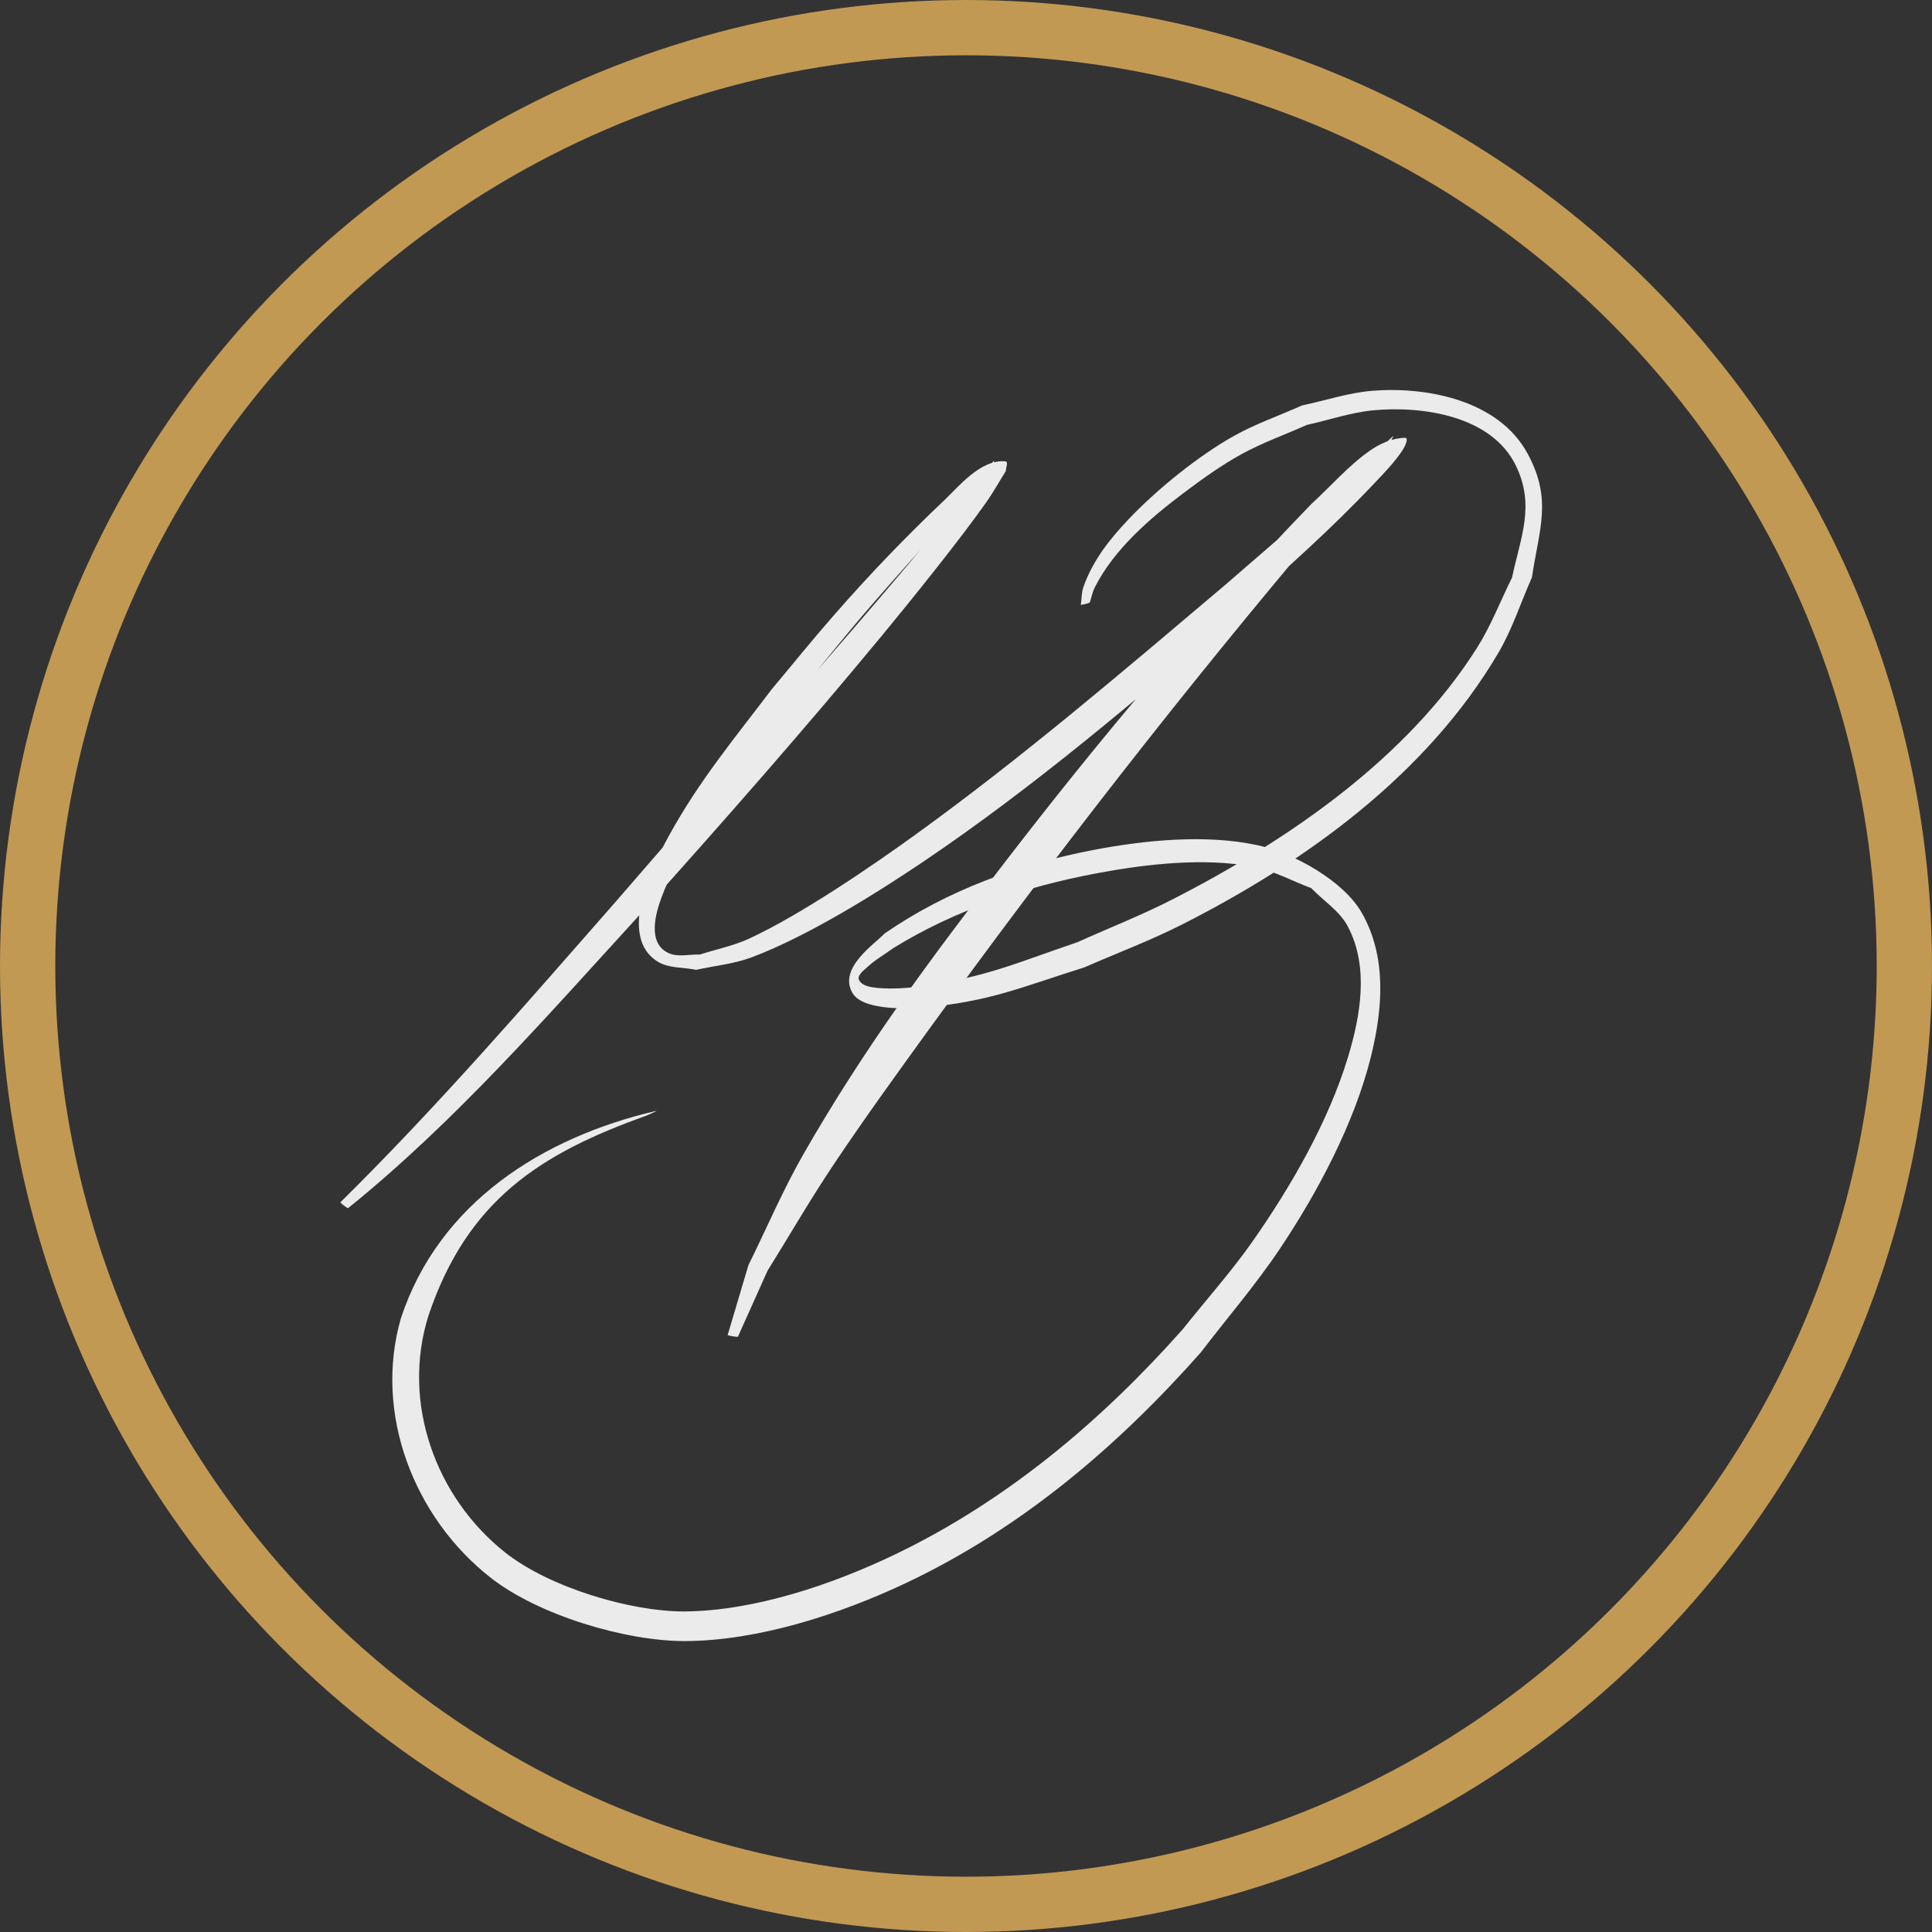
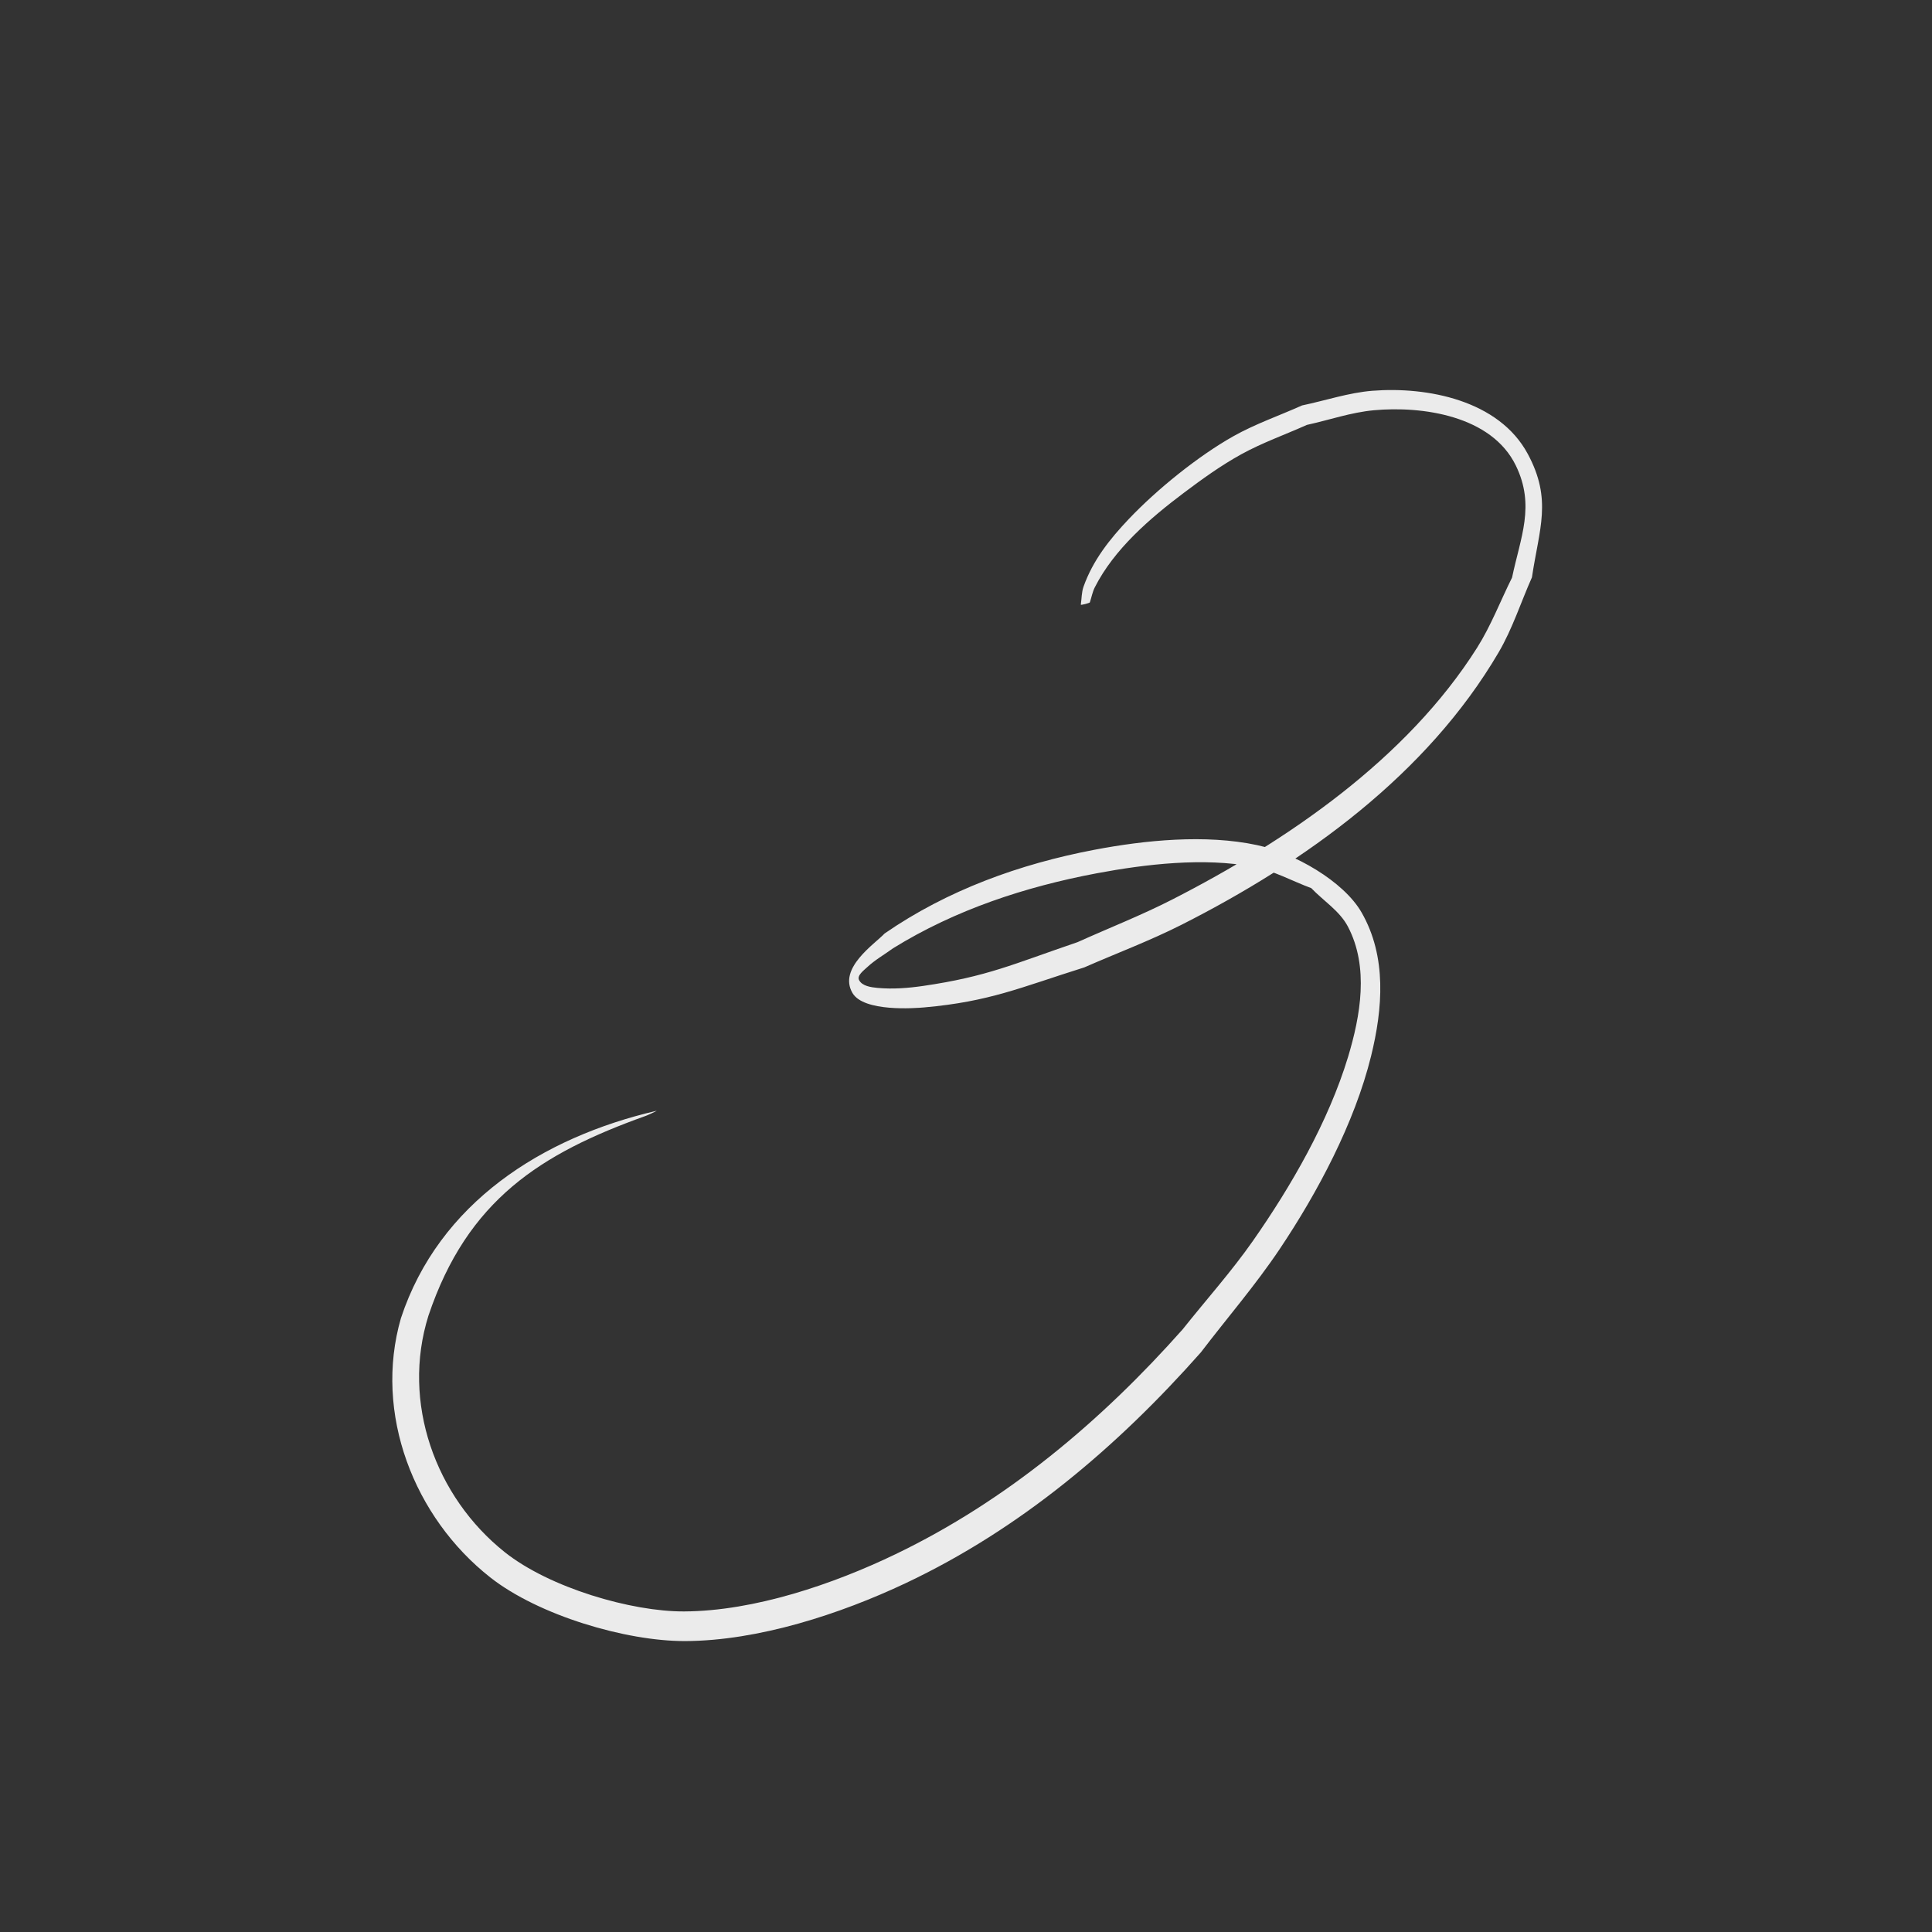
<svg xmlns="http://www.w3.org/2000/svg" xmlns:ns1="http://www.inkscape.org/namespaces/inkscape" xmlns:ns2="http://sodipodi.sourceforge.net/DTD/sodipodi-0.dtd" width="81mm" height="81mm" viewBox="0 0 81 81" id="svg1" ns1:version="1.4.2 (ebf0e940, 2025-05-08)" ns2:docname="MB Logo final only sign.svg">
  <rect x="0" y="0" width="81" height="81" fill="#333333" stroke="none" />
  <defs id="defs1" />
  <g ns1:label="Warstwa 1" ns1:groupmode="layer" id="layer1" transform="translate(-57.481,-41.351)">
-     <circle style="display:inline;fill:none;fill-opacity:0;stroke:#c19953;stroke-width:2.318;stroke-dasharray:none;stroke-opacity:1" id="path16" cx="97.981" cy="81.851" ns1:label="Okrag" r="39.341" ns1:export-filename="MB_Favicon.png" ns1:export-xdpi="100.08" ns1:export-ydpi="100.08" />
-     <path style="display:inline;fill:#ebebeb;fill-opacity:1;stroke-width:2.126" id="path13" d="m 72.082,91.998 c 4.503,-3.639 8.332,-8.047 12.23,-12.305 3.47,-3.866 6.905,-7.768 10.212,-11.776 1.147,-1.39 3.169,-3.896 4.3,-5.498 0.299,-0.423 0.55,-0.878 0.825,-1.317 0,-0.136 0.121,-0.394 -0.014,-0.407 -1.028,-0.104 -1.974,1.069 -2.532,1.598 -1.679,1.593 -3.115,3.088 -4.65,4.839 -0.889,1.014 -1.734,2.064 -2.601,3.097 -1.577,2.078 -3.05,3.846 -4.308,6.129 -0.427,0.775 -0.822,1.58 -1.071,2.429 -0.272,0.925 -0.442,2.249 0.583,2.881 0.468,0.288 1.075,0.23 1.612,0.345 0.771,-0.174 1.574,-0.244 2.314,-0.521 2.345,-0.875 5.271,-2.705 7.255,-4.046 4.666,-3.153 8.929,-6.801 13.194,-10.462 2.197,-2.008 3.733,-3.323 5.711,-5.412 0.402,-0.425 0.812,-0.85 1.136,-1.337 0.1,-0.15 0.286,-0.532 0.106,-0.529 -0.528,0.01 -1.055,0.245 -1.486,0.55 -0.899,0.636 -1.627,1.486 -2.441,2.229 -4.618,4.77 -8.891,9.869 -12.936,15.131 -3.123,4.062 -5.811,7.684 -8.352,12.117 -0.862,1.503 -1.539,3.104 -2.308,4.656 -0.29,0.976 -0.581,1.952 -0.871,2.929 -0.01,0.031 0.426,0.101 0.431,0.071 v 0 c 0.413,-0.92 0.826,-1.841 1.239,-2.761 0.919,-1.477 1.79,-2.984 2.757,-4.43 1.284,-1.921 2.639,-3.794 3.994,-5.665 5.26,-7.261 10.776,-14.343 16.572,-21.184 0.742,-0.819 1.542,-1.591 2.227,-2.458 0.279,-0.353 0.437,-0.787 0.651,-1.182 0.013,-0.025 0.053,-0.097 0.032,-0.078 -0.414,0.368 -0.805,0.761 -1.216,1.133 -2.138,1.932 -3.553,3.135 -5.825,5.106 -4.258,3.601 -8.502,7.234 -13.029,10.501 -1.824,1.316 -4.764,3.326 -6.925,4.328 -0.66,0.306 -1.385,0.448 -2.078,0.673 -0.432,-0.019 -0.9,0.118 -1.295,-0.057 -0.95,-0.42 -0.528,-1.746 -0.308,-2.344 0.297,-0.805 0.719,-1.562 1.163,-2.296 1.225,-2.025 2.947,-4.148 4.373,-6.005 2.344,-2.858 2.511,-3.124 4.892,-5.792 0.593,-0.664 1.2,-1.316 1.809,-1.965 0.445,-0.474 0.96,-0.888 1.352,-1.407 0.14,-0.186 0.569,-1.221 0.21,-0.665 -5.063,6.247 -10.464,12.216 -15.713,18.305 -3.759,4.284 -7.489,8.606 -11.55,12.61 -0.017,0.023 0.31,0.27 0.327,0.246 z" ns1:export-filename="path13.png" ns1:export-xdpi="100.08" ns1:export-ydpi="100.08" />
    <path style="display:inline;fill:#ebebeb;fill-opacity:1;stroke-width:2.126" id="path14" d="m 103.175,66.602 c 0.069,-0.21 0.108,-0.433 0.208,-0.63 0.815,-1.606 2.314,-2.892 3.721,-3.951 0.774,-0.582 1.563,-1.152 2.411,-1.62 0.882,-0.487 1.839,-0.824 2.759,-1.236 0.937,-0.205 1.855,-0.527 2.81,-0.614 2.016,-0.185 4.933,0.219 5.952,2.324 0.815,1.681 0.194,2.997 -0.161,4.691 -0.489,0.98 -0.881,2.015 -1.466,2.941 -2.945,4.662 -7.958,8.09 -12.776,10.554 -1.294,0.662 -2.65,1.193 -3.975,1.79 -2.694,0.917 -3.777,1.443 -6.476,1.836 -0.629,0.091 -1.272,0.141 -1.905,0.083 -0.281,-0.026 -0.652,-0.078 -0.779,-0.329 -0.096,-0.19 0.185,-0.395 0.34,-0.54 0.328,-0.307 0.725,-0.53 1.088,-0.795 2.607,-1.613 5.544,-2.58 8.547,-3.144 2.037,-0.382 4.49,-0.67 6.571,-0.268 0.842,0.162 1.608,0.595 2.412,0.892 0.511,0.535 1.186,0.951 1.532,1.604 0.901,1.705 0.527,3.759 0.01,5.476 -0.825,2.716 -2.383,5.416 -3.991,7.714 -0.904,1.292 -1.962,2.47 -2.943,3.705 -3.415,3.847 -7.376,7.183 -12.039,9.427 -2.604,1.253 -5.907,2.383 -8.858,2.399 -2.212,0.012 -5.65,-0.993 -7.524,-2.485 -2.918,-2.324 -4.336,-6.288 -3.201,-9.91 1.635,-4.869 4.728,-6.809 9.09,-8.373 0.049,-0.01 0.522,-0.229 0.473,-0.221 v 0 c -4.776,1.11 -9.117,3.854 -10.715,8.694 -1.154,3.999 0.55,8.359 3.751,10.873 2.019,1.586 5.676,2.67 8.157,2.665 3.082,-0.01 6.521,-1.137 9.256,-2.429 4.816,-2.275 8.864,-5.71 12.371,-9.672 1.102,-1.444 2.294,-2.822 3.305,-4.331 1.586,-2.365 3.143,-5.287 3.834,-8.094 0.488,-1.983 0.669,-4.169 -0.402,-6.028 -0.753,-1.307 -2.82,-2.485 -4.38,-2.818 -2.16,-0.461 -4.695,-0.208 -6.821,0.197 -3.133,0.597 -6.16,1.691 -8.792,3.509 -0.42,0.445 -1.959,1.454 -1.347,2.496 0.471,0.802 2.622,0.638 3.021,0.602 2.727,-0.244 3.999,-0.827 6.696,-1.676 1.359,-0.596 2.753,-1.117 4.077,-1.787 5.204,-2.634 10.295,-6.301 13.296,-11.422 0.58,-0.989 0.93,-2.096 1.396,-3.144 0.304,-2.041 0.861,-3.254 -0.176,-5.178 -1.213,-2.252 -4.217,-2.824 -6.506,-2.645 -1.003,0.079 -1.97,0.41 -2.955,0.615 -0.957,0.429 -1.957,0.773 -2.871,1.286 -1.478,0.83 -3.205,2.226 -4.386,3.468 -0.808,0.851 -1.511,1.735 -1.905,2.843 -0.086,0.24 -0.077,0.505 -0.115,0.757 0.01,0.027 0.392,-0.074 0.384,-0.101 z" ns2:nodetypes="ccsscsscsscsscscsscscscsssscsssssscssssscsscsscsscsssccc" ns1:export-filename="MB biale logo.png" ns1:export-xdpi="100.08" ns1:export-ydpi="100.08" />
  </g>
</svg>